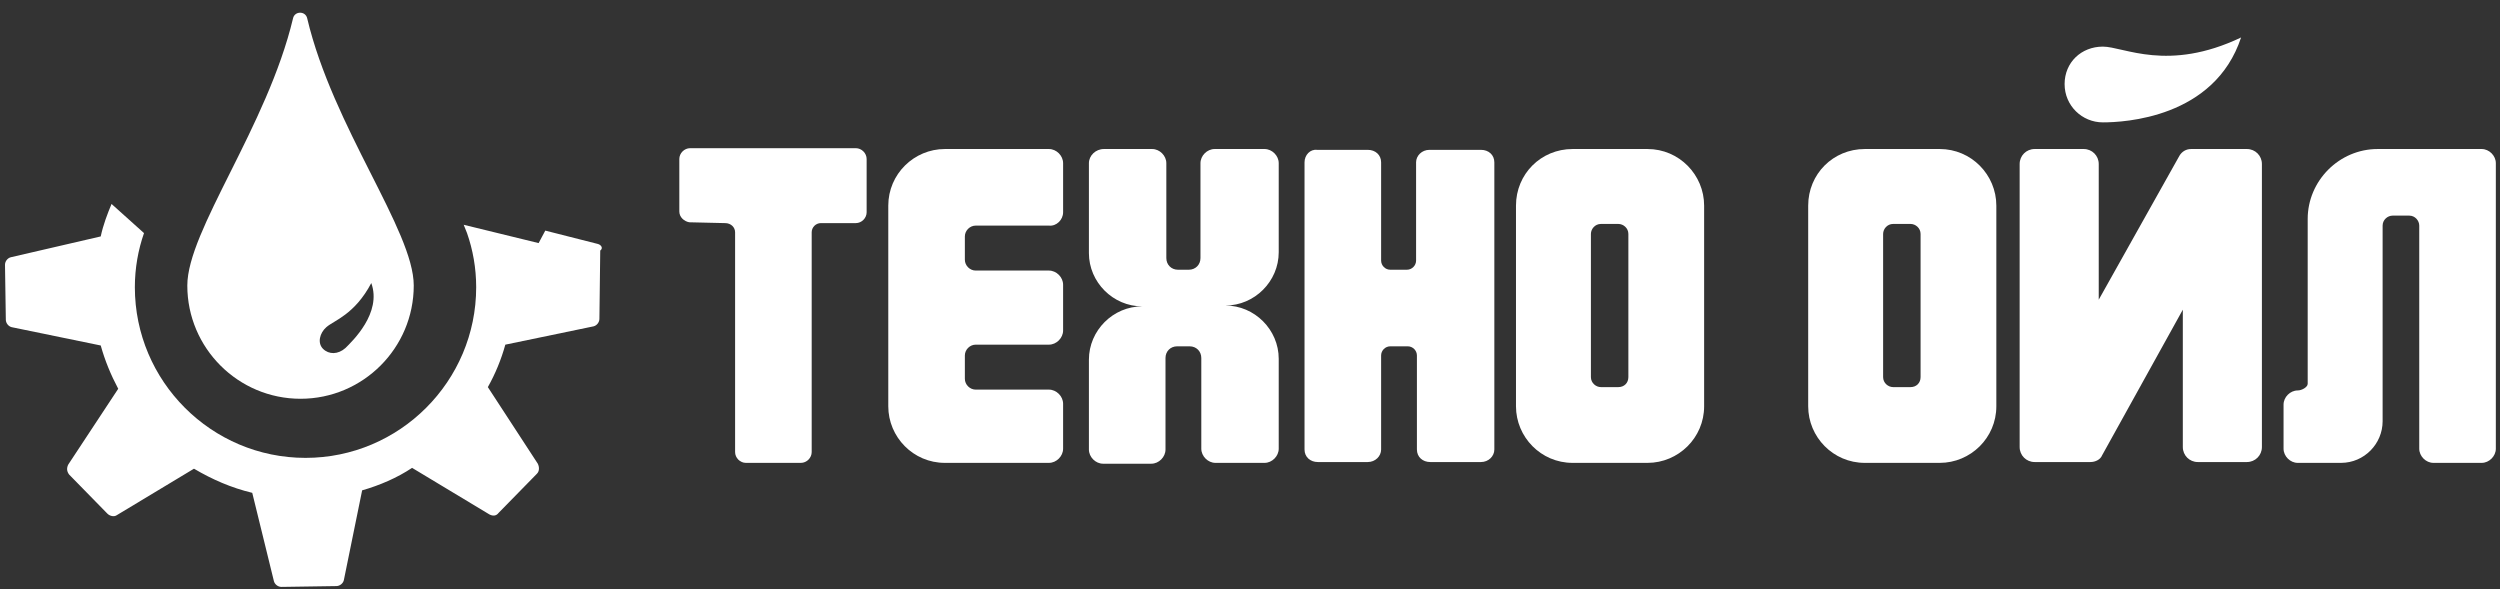
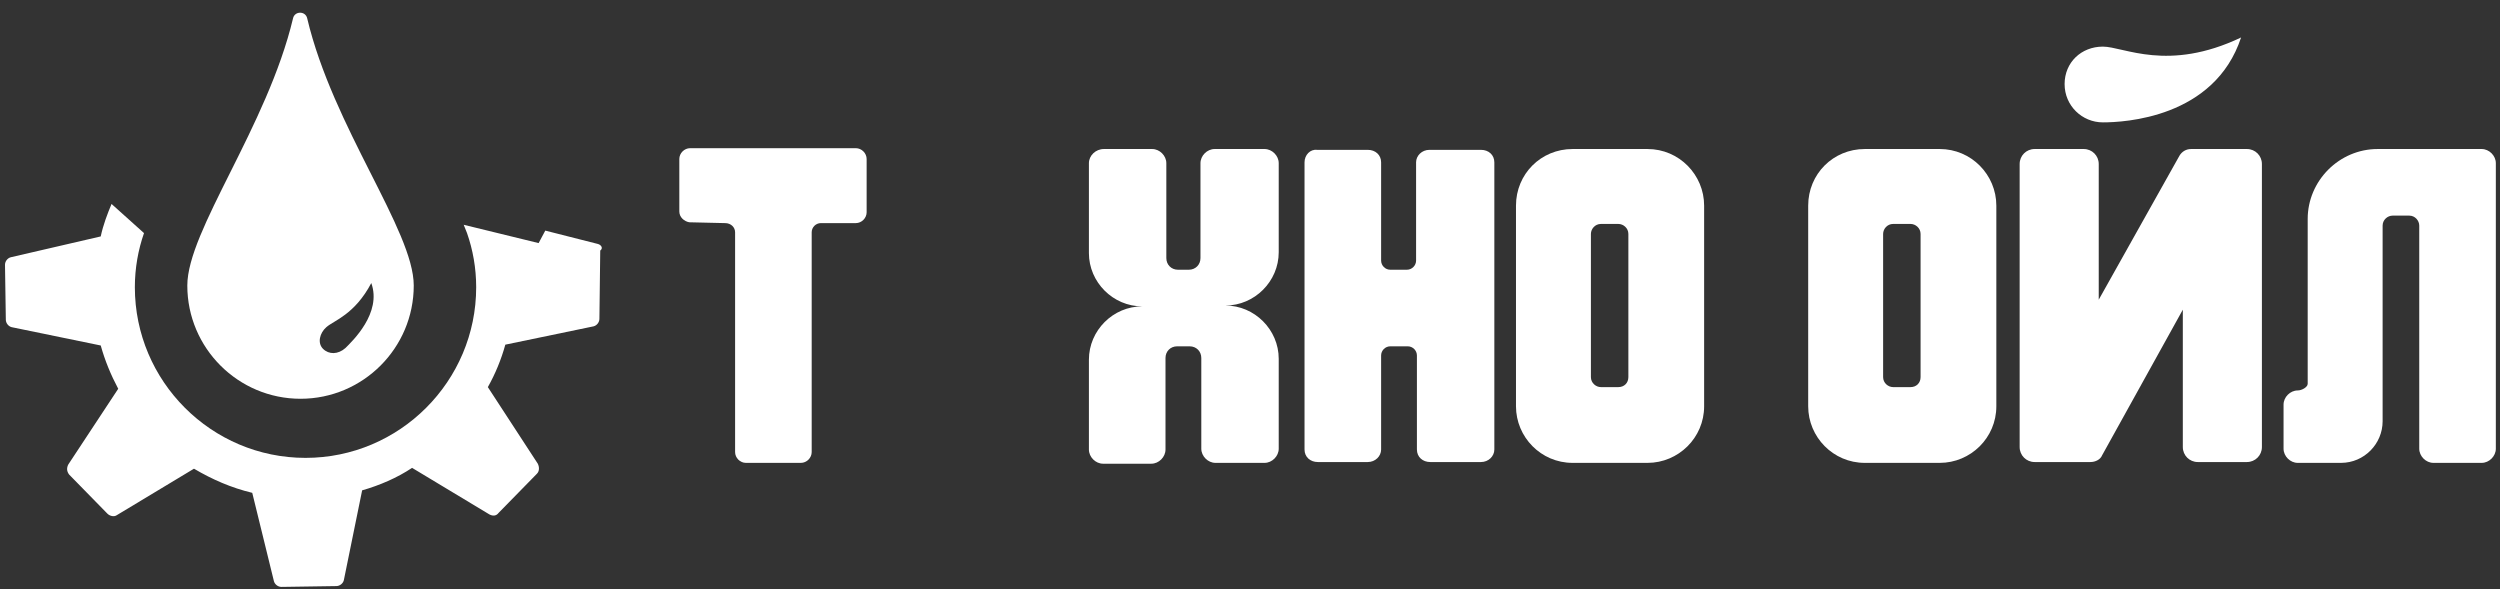
<svg xmlns="http://www.w3.org/2000/svg" id="Layer_1" x="0px" y="0px" viewBox="0 0 300.3 70.8" style="enable-background:new 0 0 300.3 70.8;" xml:space="preserve">
  <rect x="0" y="0" width="300.3" height="70.8" fill="#333333" stroke="none" />
  <style type="text/css"> .st0{fill:#FFFFFF;} .st1{display:none;fill:#FFFFFF;} </style>
  <g>
    <g>
      <g>
        <path class="st0" d="M88.3,27.9v26.4c0,0.7,0.6,1.3,1.3,1.3h6.6c0.7,0,1.3-0.6,1.3-1.3V27.9c0-0.6,0.5-1.1,1.1-1.1h4.2 c0.7,0,1.3-0.6,1.3-1.3v-6.4c0-0.7-0.6-1.3-1.3-1.3H82.9c-0.7,0-1.3,0.6-1.3,1.3v6.3c0,0.7,0.6,1.2,1.2,1.3l4.3,0.1 C87.8,26.8,88.3,27.3,88.3,27.9z" />
-         <path class="st0" d="M127.7,25.5v-5.9c0-0.9-0.8-1.7-1.7-1.7h-12.5c-3.7,0-6.8,3-6.8,6.8v24.1c0,3.7,3,6.8,6.8,6.8H126 c0.9,0,1.7-0.8,1.7-1.7v-5.4c0-0.9-0.8-1.7-1.7-1.7h-8.8c-0.7,0-1.3-0.6-1.3-1.3v-2.8c0-0.7,0.6-1.3,1.3-1.3h8.8 c0.9,0,1.7-0.8,1.7-1.7v-5.5c0-0.9-0.8-1.7-1.7-1.7h-8.8c-0.7,0-1.3-0.6-1.3-1.3v-2.8c0-0.7,0.6-1.3,1.3-1.3h8.8 C126.9,27.2,127.7,26.4,127.7,25.5z" />
        <path class="st0" d="M130.8,19.6v10.8c0,3.5,2.9,6.4,6.4,6.4h2.3h-2.3c-3.5,0-6.4,2.9-6.4,6.4v10.8c0,0.9,0.8,1.7,1.7,1.7h5.8 c0.9,0,1.7-0.8,1.7-1.7V43c0-0.8,0.6-1.4,1.4-1.4h1.5c0.8,0,1.4,0.6,1.4,1.4v10.9c0,0.9,0.8,1.7,1.7,1.7h5.9 c0.9,0,1.7-0.8,1.7-1.7V43.1c0-3.5-2.9-6.4-6.4-6.4h-3.4h3.4c3.5,0,6.4-2.9,6.4-6.4V19.6c0-0.9-0.8-1.7-1.7-1.7h-6 c-0.9,0-1.7,0.8-1.7,1.7v11.4c0,0.8-0.6,1.4-1.4,1.4h-1.3c-0.8,0-1.4-0.6-1.4-1.4V19.6c0-0.9-0.8-1.7-1.7-1.7h-5.8 C131.6,17.9,130.8,18.7,130.8,19.6z" />
        <path class="st0" d="M156.7,19.5V54c0,0.9,0.7,1.5,1.6,1.5h6c0.9,0,1.6-0.7,1.6-1.5V42.7c0-0.6,0.5-1.1,1.1-1.1h2.1 c0.6,0,1.1,0.5,1.1,1.1V54c0,0.9,0.7,1.5,1.6,1.5h6.1c0.9,0,1.6-0.7,1.6-1.5V19.5c0-0.9-0.7-1.5-1.6-1.5h-6.2 c-0.9,0-1.6,0.7-1.6,1.5v11.8c0,0.6-0.5,1.1-1.1,1.1H167c-0.6,0-1.1-0.5-1.1-1.1V19.5c0-0.9-0.7-1.5-1.6-1.5h-6.1 C157.4,17.9,156.7,18.6,156.7,19.5z" />
        <path class="st0" d="M182.1,24.7v24.1c0,3.7,3,6.8,6.8,6.8h9c3.7,0,6.8-3,6.8-6.8V24.7c0-3.7-3-6.8-6.8-6.8h-9 C185.1,17.9,182.1,20.9,182.1,24.7z M195.6,45.3c0,0.7-0.5,1.2-1.2,1.2h-2.1c-0.6,0-1.2-0.5-1.2-1.2V28.1c0-0.6,0.5-1.2,1.2-1.2 h2.1c0.6,0,1.2,0.5,1.2,1.2V45.3z" />
      </g>
      <g>
        <path class="st0" d="M217.2,24.7v24.1c0,3.7,3,6.8,6.8,6.8h9c3.7,0,6.8-3,6.8-6.8V24.7c0-3.7-3-6.8-6.8-6.8h-9 C220.2,17.9,217.2,20.9,217.2,24.7z M230.7,45.3c0,0.7-0.5,1.2-1.2,1.2h-2.1c-0.6,0-1.2-0.5-1.2-1.2V28.1c0-0.6,0.5-1.2,1.2-1.2 h2.1c0.6,0,1.2,0.5,1.2,1.2V45.3z" />
        <path class="st0" d="M261.8,18.7L252.1,36V19.7c0-1-0.8-1.8-1.8-1.8h-5.9c-1,0-1.8,0.8-1.8,1.8v34c0,1,0.8,1.8,1.8,1.8h6.7 c0.6,0,1.2-0.3,1.4-0.8l9.7-17.5v16.5c0,1,0.8,1.8,1.8,1.8h5.9c1,0,1.8-0.8,1.8-1.8v-34c0-1-0.8-1.8-1.8-1.8h-6.7 C262.6,17.9,262.1,18.2,261.8,18.7z" />
        <path class="st0" d="M290.6,53.9V27.1c0-0.6-0.5-1.2-1.2-1.2h-2c-0.6,0-1.2,0.5-1.2,1.2v23.5c0,2.7-2.2,5-5,5H276 c-0.9,0-1.7-0.8-1.7-1.7v-5.3c0-0.9,0.8-1.7,1.7-1.7l0,0c0.5,0,1.2-0.4,1.2-0.8V26.3c0-4.6,3.8-8.4,8.4-8.4h12.5 c0.9,0,1.7,0.8,1.7,1.7v34.3c0,0.9-0.8,1.7-1.7,1.7h-5.8C291.4,55.6,290.6,54.8,290.6,53.9z" />
      </g>
      <path class="st0" d="M269.2,4.5c-3.2,9.7-14.1,10.2-16.6,10.2c-2.5,0-4.6-2-4.6-4.6s2-4.5,4.6-4.5C255.1,5.6,260.4,8.7,269.2,4.5z " />
    </g>
    <g>
      <path class="st0" d="M36.9,2.2c-0.2-0.9-1.5-0.9-1.7,0c-3.1,13-12.7,25.5-12.7,32.1c0,7.5,6.1,13.6,13.6,13.6s13.6-6.1,13.6-13.6 C49.7,27.7,40,15.3,36.9,2.2z M41.5,41.8c-0.9,0.8-2,0.8-2.7,0.1s-0.4-1.9,0.4-2.6c0.9-0.8,3.4-1.5,5.4-5.3 C45.9,37.6,42.3,41,41.5,41.8z" />
      <g>
        <path class="st0" d="M71.8,29.3l-6.3-1.6l-0.8,1.5l-9-2.2l0.4,1l0,0c0.7,2,1.1,4.2,1.1,6.5c0,11.3-9.2,20.5-20.5,20.5 s-20.5-9.2-20.5-20.5c0-2.3,0.4-4.5,1.1-6.5l-3.9-3.5c-0.5,1.2-1,2.5-1.3,3.9v0L1.3,30.9c-0.4,0.1-0.7,0.5-0.7,0.9l0.1,6.6 c0,0.4,0.3,0.8,0.7,0.9l10.7,2.2c0.5,1.8,1.2,3.5,2.1,5.2l-6,9.1c-0.2,0.4-0.2,0.8,0.1,1.2l4.6,4.7c0.3,0.3,0.8,0.4,1.1,0.2 l9.3-5.6c2.2,1.3,4.5,2.3,7,2.9h0l2.6,10.6c0.1,0.4,0.5,0.7,0.9,0.7l6.6-0.1c0.4,0,0.8-0.3,0.9-0.7l2.2-10.8h0 c2.1-0.6,4.2-1.5,6-2.7l9.3,5.6c0.4,0.2,0.8,0.2,1.1-0.2l4.6-4.7c0.3-0.3,0.3-0.8,0.1-1.2l-6-9.2c0.9-1.6,1.6-3.3,2.1-5.1 l10.6-2.2c0.4-0.1,0.7-0.5,0.7-0.9l0.1-8.2C72.5,29.8,72.2,29.4,71.8,29.3z" />
        <path class="st1" d="M34.1,71.3L34.1,71.3c-0.8,0-1.5-0.5-1.7-1.3l-2.5-10.1c-2.2-0.6-4.4-1.5-6.4-2.6l-8.9,5.3 c-0.3,0.2-0.6,0.2-0.9,0.2c-0.5,0-0.9-0.2-1.2-0.5l-4.6-4.7c-0.6-0.6-0.7-1.5-0.2-2.2l5.7-8.7c-0.8-1.4-1.4-2.9-1.8-4.4L1.3,40.1 c-0.8-0.2-1.4-0.9-1.4-1.7l-0.1-6.6c0-0.8,0.5-1.5,1.3-1.7l10.1-2.5c0.3-1.2,0.7-2.4,1.2-3.5l0.4-1l5.2,4.6l-0.2,0.5 c-0.7,2-1,4.1-1,6.3c0,10.9,8.8,19.7,19.7,19.7s19.7-8.8,19.7-19.7c0-2.1-0.3-4.2-1-6.3l0-0.1l-0.8-2.3l9.8,2.5l0.8-1.5l6.9,1.7 c0.8,0.2,1.3,0.9,1.3,1.7l-0.1,8.2c0,0.8-0.6,1.5-1.4,1.7l-10.1,2.1c-0.5,1.5-1.1,3-1.8,4.4l5.7,8.8c0.4,0.7,0.4,1.6-0.2,2.2 l-4.6,4.7c-0.3,0.3-0.8,0.5-1.2,0.5c-0.3,0-0.6-0.1-0.9-0.2l-8.9-5.4c-1.7,1-3.5,1.8-5.3,2.3l-2.1,10.3c-0.2,0.8-0.9,1.4-1.7,1.4 L34.1,71.3z M23.5,56.8L23.5,56.8c2.1,1.2,4.3,2.1,6.5,2.7l0.1,0l2.6,10.3c0.2,0.6,0.7,1.1,1.3,1.1l6.6-0.1 c0.7,0,1.2-0.5,1.3-1.1l2.2-10.5l0.1,0c1.9-0.6,3.7-1.4,5.4-2.4l0.1,0l9.1,5.5c0.2,0.1,0.5,0.2,0.7,0.2c0.4,0,0.7-0.2,1-0.4 l4.6-4.7c0.5-0.5,0.5-1.2,0.2-1.7l-5.8-8.9l0-0.1c0.8-1.4,1.4-3,1.9-4.5l0-0.1l10.3-2.2c0.6-0.1,1.1-0.7,1.1-1.3l0.1-8.2 c0-0.6-0.4-1.2-1.1-1.4l-6.7-1.7l-0.8,1.5L55,26.2l0.7,1.9c0.7,2,1,4.2,1,6.4c0,11.1-9,20-20,20s-20-9-20-20c0-2.2,0.4-4.3,1-6.4 l0.1-0.3l-4.6-4.2l-0.3,0.6c-0.5,1.1-0.9,2.4-1.2,3.6l0,0.1L1.2,30.5c-0.6,0.2-1.1,0.7-1,1.4l0.1,6.6c0,0.7,0.5,1.2,1.1,1.3 l10.4,2.2l0,0.1c0.5,1.6,1.1,3.1,1.9,4.6l0.1,0.1L8,55.6c-0.4,0.5-0.3,1.3,0.2,1.7l4.6,4.7c0.3,0.3,0.6,0.4,1,0.4 c0.2,0,0.5-0.1,0.7-0.2L23.5,56.8z" />
      </g>
    </g>
  </g>
</svg>